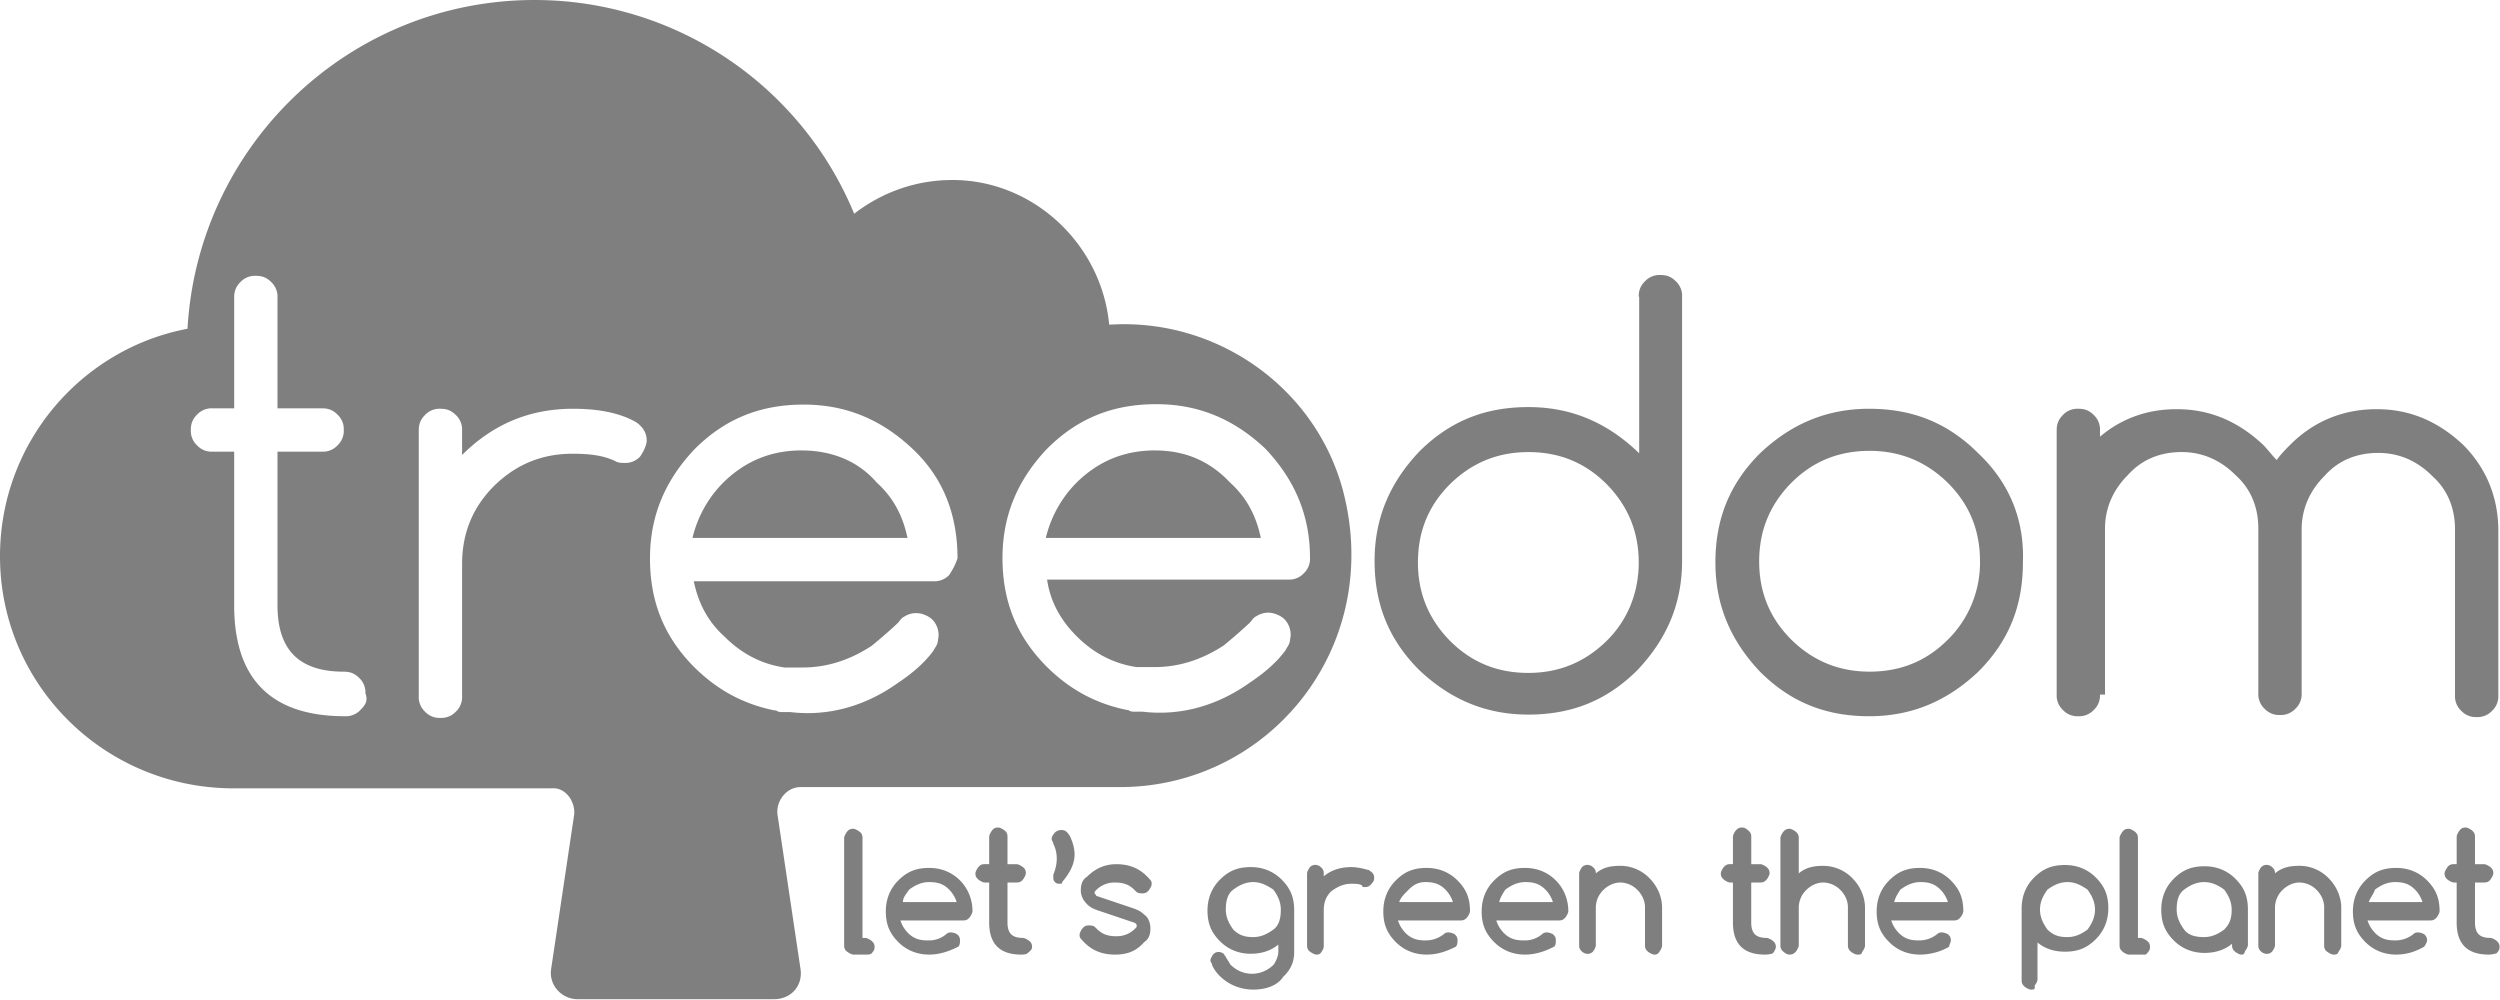
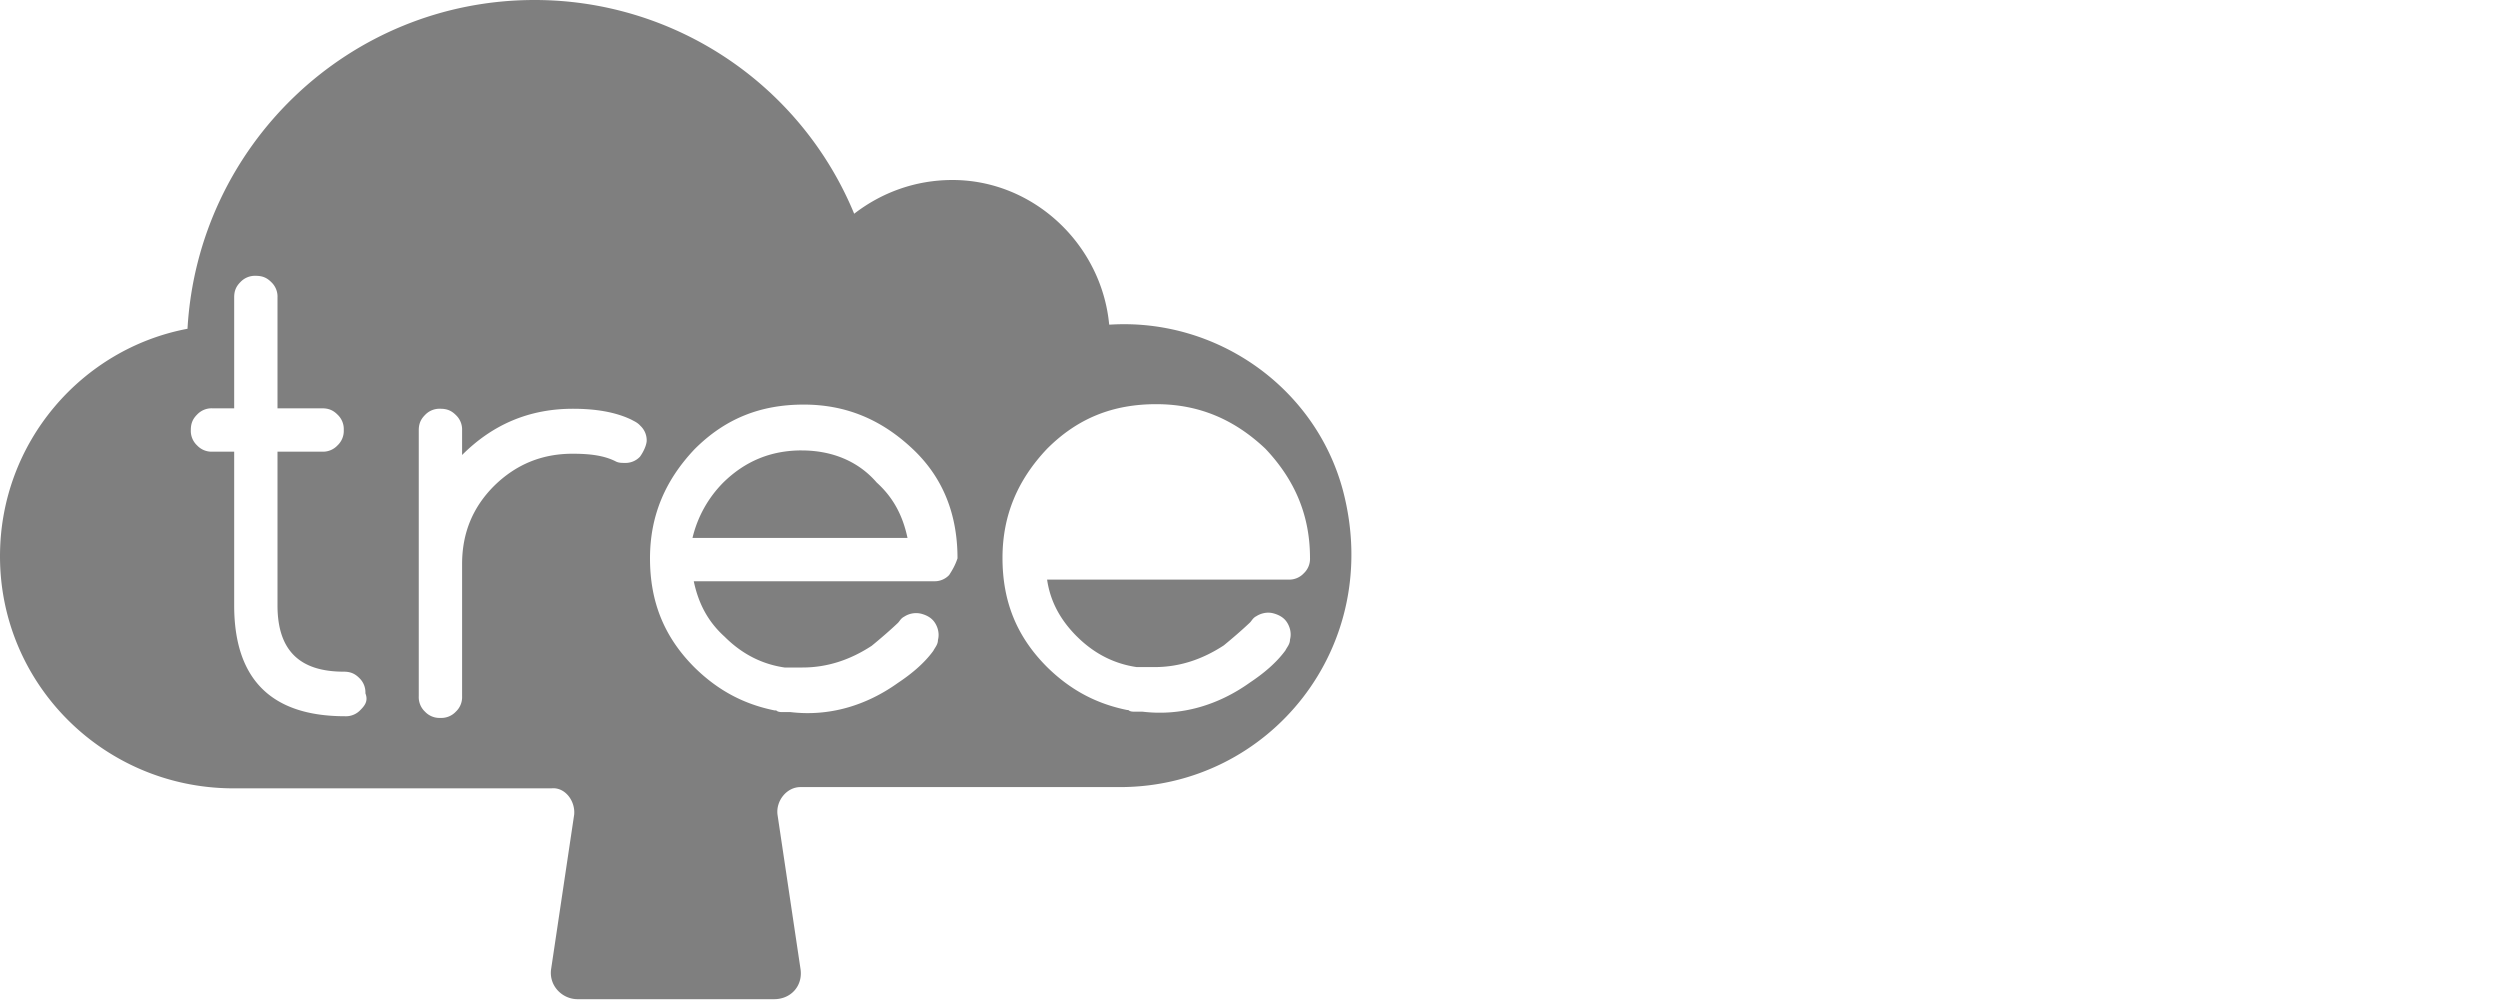
<svg xmlns="http://www.w3.org/2000/svg" width="85" height="34" fill="none" viewBox="0 0 85 34">
  <g fill="#7F7F7F" clip-path="url(#a)">
-     <path d="M29.438 32.456h-.425c-.056 0-.155-.057-.212-.1-.057-.042-.1-.099-.1-.212V28.49c0-.056.057-.156.1-.212.042-.057.099-.1.212-.1.057 0 .156.057.213.1.056.042.099.099.099.212v3.4h.1c.056 0 .155.057.212.1.056.056.099.098.099.212 0 .113-.057.156-.1.212-.042.043-.141.043-.198.043Zm2.154 0c-.425 0-.78-.156-1.049-.425-.311-.312-.425-.623-.425-1.048 0-.425.156-.78.425-1.049.312-.312.624-.425 1.049-.425.425 0 .779.156 1.048.425.255.255.425.623.425 1.049 0 .056-.057.155-.1.212-.056.057-.098.1-.212.1h-2.139c.057.155.1.254.255.424.213.213.425.255.68.255a.903.903 0 0 0 .623-.212c.1-.1.256-.057.369 0 .056.056.099.099.099.212 0 .057 0 .156-.057.213-.311.156-.637.269-.991.269Zm-.893-1.785h1.828a1.06 1.06 0 0 0-.255-.425c-.213-.213-.425-.255-.68-.255-.255 0-.468.099-.68.255-.114.17-.213.269-.213.425Zm4.023 1.785c-.736 0-1.09-.369-1.09-1.091v-1.36h-.156c-.057 0-.156-.057-.213-.1-.056-.056-.099-.098-.099-.212 0-.056.057-.155.1-.212.056-.057.098-.1.212-.1h.156v-.934c0-.057.056-.156.099-.213.042-.057.099-.099.212-.099.057 0 .156.057.213.1.056.042.099.098.099.212v.935h.312c.056 0 .155.056.212.099.057.042.1.099.1.212 0 .057-.057.156-.1.213-.042.056-.099.099-.212.099h-.312v1.36c0 .368.156.524.524.524.057 0 .156.057.213.1.056.042.099.098.099.212 0 .099-.1.156-.156.212-.057.043-.156.043-.213.043Zm1.304-2.409c-.057 0-.1 0-.156-.056-.057-.057-.057-.1-.057-.156v-.1c.156-.367.156-.736 0-1.047 0-.057-.056-.1-.056-.156 0-.1.056-.156.099-.213.042-.056.156-.099.212-.099.156 0 .213.057.312.213.1.212.156.425.156.623 0 .311-.156.623-.425.935.014.056-.028.056-.085.056Zm1.884 2.409c-.467 0-.836-.156-1.147-.524-.057-.057-.057-.1-.057-.156 0-.057.056-.156.099-.213.057-.056.1-.099.212-.099.057 0 .156 0 .213.057l.057.056c.212.213.425.255.68.255.255 0 .467-.099.623-.255.057-.056.057-.056.057-.099 0-.042 0-.056-.057-.099l-1.26-.425c-.157-.056-.256-.099-.37-.212-.155-.156-.212-.312-.212-.468 0-.212.057-.368.213-.467.255-.255.58-.425.992-.425.467 0 .835.155 1.147.524.057.056.057.099.057.156 0 .056-.057.155-.1.212-.056.057-.099.1-.212.1-.057 0-.156 0-.212-.057l-.057-.057c-.213-.213-.425-.255-.68-.255-.255 0-.468.1-.623.255-.057.057-.057.057-.057.1 0 .042.056.056.056.098l1.261.425c.156.057.255.1.369.213.155.099.212.311.212.467 0 .213-.056.369-.212.468-.27.312-.581.425-.992.425Zm4.703 1.19c-.425 0-.835-.156-1.147-.468-.1-.099-.213-.255-.255-.368 0-.057-.057-.1-.057-.156 0-.057.057-.156.1-.212.099-.1.254-.1.368 0 0 .056.056.056.056.099.057.099.1.156.156.255.213.212.468.312.737.312.255 0 .524-.1.736-.312.1-.156.156-.312.156-.425v-.255c-.255.212-.58.312-.935.312-.425 0-.779-.156-1.048-.425-.312-.312-.425-.624-.425-1.049 0-.425.156-.779.425-1.048.312-.312.623-.425 1.048-.425.425 0 .78.156 1.049.425.311.312.425.623.425 1.048v1.417c0 .311-.1.58-.369.836-.184.283-.552.439-1.02.439Zm0-3.655c-.255 0-.467.099-.68.255-.212.156-.255.425-.255.68 0 .255.1.467.255.68.213.212.425.255.68.255.255 0 .468-.1.68-.255.213-.156.255-.425.255-.68 0-.255-.099-.468-.255-.68-.212-.142-.425-.255-.68-.255Zm2.14 2.465c-.057 0-.156-.057-.213-.1-.057-.042-.1-.099-.1-.212v-2.45c0-.057.058-.156.1-.213.1-.1.255-.1.368 0 .057.056.1.099.1.212v.1c.255-.213.58-.312.934-.312.213 0 .425.056.581.099.057 0 .057.057.1.057.056.056.099.099.099.212 0 .113-.057.156-.1.213-.056.056-.099.099-.212.099-.057 0-.1 0-.1-.057-.098-.056-.212-.056-.367-.056-.255 0-.468.099-.68.255-.213.212-.255.424-.255.68v1.204c0 .056-.057.156-.1.212-.056.057-.099.057-.156.057Zm3.754 0c-.425 0-.78-.156-1.049-.425-.311-.312-.425-.623-.425-1.048 0-.425.156-.78.425-1.049.312-.312.624-.425 1.049-.425.425 0 .779.156 1.048.425.312.312.425.623.425 1.049 0 .056-.057.155-.1.212-.056.057-.098.1-.212.1H47.53c.057.155.1.254.255.424.213.213.425.255.68.255a.978.978 0 0 0 .623-.212c.1-.1.255-.057.369 0 .056.056.099.099.099.212 0 .057 0 .156-.057.213-.311.156-.623.269-.991.269Zm-.935-1.785h1.827a1.06 1.06 0 0 0-.255-.425c-.212-.213-.425-.255-.68-.255-.255 0-.425.099-.623.311-.114.114-.213.213-.27.369Zm4.278 1.785c-.425 0-.78-.156-1.048-.425-.312-.312-.425-.623-.425-1.048 0-.425.155-.78.425-1.049.311-.312.623-.425 1.048-.425.425 0 .78.156 1.048.425.255.255.425.623.425 1.049 0 .056-.056.155-.099.212-.056.057-.099.1-.212.1h-2.14c.057.155.1.254.255.424.213.213.425.255.68.255a.903.903 0 0 0 .624-.212c.099-.1.255-.057.368 0 .057.056.1.099.1.212 0 .057 0 .156-.057.213-.312.156-.624.269-.992.269Zm-.878-1.785h1.827a1.06 1.06 0 0 0-.255-.425c-.212-.213-.425-.255-.68-.255-.255 0-.467.099-.68.255-.113.17-.17.269-.212.425Zm5.27 1.785c-.057 0-.156-.057-.213-.1-.057-.056-.099-.099-.099-.212v-1.303c0-.213-.1-.425-.255-.581a.842.842 0 0 0-.58-.255c-.213 0-.426.1-.582.255a.842.842 0 0 0-.255.58v1.304c0 .057-.056.156-.099.213-.099.099-.255.099-.368 0-.057-.057-.1-.1-.1-.213v-2.45c0-.057.057-.156.1-.213.099-.1.255-.1.368 0 .057.056.1.099.1.212.254-.212.523-.255.835-.255.368 0 .737.156.992.425.255.255.425.624.425.992v1.303c0 .057-.057.156-.1.213-.056.085-.113.085-.17.085Zm3.768 0c-.737 0-1.09-.369-1.09-1.091v-1.36h-.1c-.057 0-.156-.057-.212-.1-.057-.056-.1-.098-.1-.212 0-.056.057-.155.1-.212.056-.057.099-.1.212-.1h.1v-.934c0-.057.056-.156.098-.213.057-.057.1-.099.213-.099.099 0 .156.057.212.1.057.056.1.098.1.212v.935h.311c.057 0 .156.056.213.099.056.056.099.099.099.212 0 .057-.057.156-.1.213-.056.056-.099.099-.212.099h-.312v1.36c0 .368.156.524.525.524.056 0 .155.057.212.1.057.056.1.098.1.212 0 .056-.057.156-.1.212-.113.043-.227.043-.269.043Zm3.13 0c-.056 0-.155-.057-.212-.1-.056-.056-.099-.099-.099-.212v-1.303c0-.213-.099-.425-.255-.581a.842.842 0 0 0-.58-.255c-.213 0-.426.1-.581.255a.842.842 0 0 0-.255.58v1.304c0 .057-.057.156-.1.213-.056.056-.099.099-.212.099-.1 0-.156-.057-.213-.1-.056-.056-.099-.099-.099-.212V28.49c0-.056.057-.156.1-.212.056-.057.099-.1.212-.1.057 0 .156.057.212.1.057.056.1.099.1.212v1.204c.255-.212.524-.255.835-.255.369 0 .737.156.992.425.255.255.425.624.425.992v1.303c0 .057-.057.156-.1.213-.013.085-.07.085-.17.085Zm2.14 0c-.425 0-.78-.156-1.048-.425-.312-.312-.425-.623-.425-1.048 0-.425.155-.78.425-1.049.311-.312.623-.425 1.048-.425.425 0 .78.156 1.048.425.312.312.425.623.425 1.049 0 .056-.056.155-.099.212-.056.057-.099.1-.212.1h-2.14c.057.155.1.254.255.424.213.213.425.255.68.255a.978.978 0 0 0 .624-.212c.099-.1.255-.057.368 0 .057.056.1.099.1.212 0 .057-.057.156-.057.213-.255.156-.624.269-.992.269Zm-.878-1.785h1.827a1.06 1.06 0 0 0-.255-.425c-.212-.213-.425-.255-.68-.255-.255 0-.467.099-.68.255-.113.17-.17.269-.212.425Zm4.646 2.975c-.056 0-.156-.057-.212-.1-.057-.056-.1-.099-.1-.212v-2.45c0-.426.156-.78.426-1.049.311-.312.623-.425 1.048-.425.425 0 .78.156 1.048.425.312.312.425.623.425 1.048 0 .425-.156.78-.425 1.049-.311.311-.623.425-1.048.425-.368 0-.68-.1-.935-.312v1.26c0 .057-.057.157-.1.213.03.128-.028.128-.127.128Zm1.247-3.655c-.255 0-.468.099-.68.255-.156.212-.255.425-.255.68 0 .255.1.467.255.68.213.212.425.255.68.255.255 0 .468-.1.68-.255.156-.213.255-.425.255-.68 0-.255-.1-.468-.255-.68-.212-.142-.41-.255-.68-.255Zm2.507 2.465h-.425c-.056 0-.155-.057-.212-.1-.057-.056-.1-.099-.1-.212V28.49c0-.056.058-.156.1-.212.042-.057.1-.1.212-.1.057 0 .156.057.213.1.057.056.1.099.1.212v3.4h.098c.057 0 .156.057.213.1.056.042.099.098.099.212 0 .113-.057.156-.1.212-.042.057-.084.043-.198.043Zm3.4 0c-.056 0-.155-.057-.212-.1-.057-.056-.1-.099-.1-.212v-.056c-.254.212-.58.311-.934.311-.425 0-.78-.156-1.049-.425-.311-.311-.424-.623-.424-1.048 0-.425.155-.78.424-1.048.312-.312.624-.425 1.049-.425.425 0 .779.155 1.048.425.312.311.425.623.425 1.048v1.204c0 .057-.056.156-.099.212-.028.114-.07.114-.127.114Zm-1.26-2.465c-.255 0-.468.099-.68.255-.213.156-.255.425-.255.68 0 .255.099.467.255.68.156.212.425.255.68.255.255 0 .467-.1.68-.255.212-.213.255-.425.255-.68 0-.255-.1-.468-.255-.68-.199-.142-.411-.255-.68-.255Zm4.391 2.465c-.056 0-.156-.057-.212-.1-.057-.042-.1-.099-.1-.212v-1.303c0-.213-.099-.425-.254-.581a.842.842 0 0 0-.581-.255c-.213 0-.425.1-.581.255a.842.842 0 0 0-.255.58v1.304c0 .057-.057.156-.1.213-.098.099-.254.099-.368 0-.056-.057-.099-.1-.099-.213v-2.45c0-.057.057-.156.1-.213.099-.1.255-.1.368 0 .056.056.099.099.099.212.255-.212.524-.255.836-.255.368 0 .736.156.991.425.255.255.425.624.425.992v1.303c0 .057-.056.156-.099.213-.014.085-.113.085-.17.085Zm2.14 0c-.425 0-.78-.156-1.049-.425-.312-.312-.425-.623-.425-1.048 0-.425.156-.78.425-1.049.312-.312.623-.425 1.048-.425.425 0 .78.156 1.049.425.311.312.425.623.425 1.049 0 .056-.057.155-.1.212-.056.057-.099.1-.212.1h-2.139c.057.155.1.254.255.424.213.213.425.255.68.255a.978.978 0 0 0 .623-.212c.1-.1.255-.057.369 0 .056.056.099.099.099.212 0 .057-.057.156-.1.213-.269.156-.58.269-.949.269Zm-.936-1.785h1.828a1.06 1.06 0 0 0-.255-.425c-.213-.213-.425-.255-.68-.255-.255 0-.468.099-.68.255-.057.17-.156.269-.213.425Zm4.08 1.785c-.736 0-1.09-.369-1.09-1.091v-1.36h-.1c-.056 0-.155-.057-.212-.1-.057-.056-.1-.098-.1-.212 0-.056.058-.155.1-.212.042-.057.1-.1.212-.1h.1v-.934c0-.057.056-.156.099-.213.042-.057.099-.099.212-.099.057 0 .156.057.213.1.056.056.099.098.099.212v.935h.312c.056 0 .156.056.212.099.057.056.1.099.1.212 0 .057-.057.156-.1.213-.042.056-.099.099-.212.099h-.312v1.36c0 .368.156.524.524.524.057 0 .156.057.213.1.056.056.099.098.099.212 0 .099-.057.156-.1.212-.17.043-.226.043-.268.043Zm-28.9-22.37c0-.212.057-.368.213-.523a.675.675 0 0 1 .524-.213c.213 0 .368.057.524.213a.674.674 0 0 1 .213.524v8.981c0 1.46-.524 2.664-1.516 3.712-1.048 1.048-2.252 1.516-3.712 1.516-1.459 0-2.663-.524-3.711-1.516-1.049-1.048-1.516-2.253-1.516-3.712s.524-2.663 1.516-3.711c1.048-1.049 2.252-1.516 3.711-1.516 1.46 0 2.664.524 3.712 1.516l.057.056v-5.326h-.014Zm0 9.039c0-1.048-.368-1.927-1.09-2.663-.737-.737-1.615-1.091-2.664-1.091-1.048 0-1.926.368-2.663 1.09-.737.737-1.09 1.616-1.09 2.664s.367 1.927 1.09 2.663c.737.737 1.615 1.091 2.663 1.091 1.049 0 1.927-.368 2.664-1.09.736-.723 1.09-1.672 1.09-2.664Zm11.546-3.712c-1.048-1.048-2.252-1.515-3.711-1.515-1.46 0-2.664.524-3.712 1.515-1.048 1.049-1.516 2.253-1.516 3.712 0 1.46.524 2.663 1.516 3.712 1.048 1.048 2.252 1.515 3.712 1.515 1.459 0 2.663-.524 3.711-1.515 1.049-1.049 1.516-2.253 1.516-3.712.057-1.46-.467-2.72-1.516-3.712Zm-1.034 6.333c-.736.737-1.615 1.09-2.663 1.09-1.049 0-1.927-.368-2.663-1.09-.737-.737-1.091-1.615-1.091-2.663 0-1.049.368-1.927 1.09-2.664.737-.737 1.615-1.09 2.664-1.09 1.048 0 1.927.368 2.663 1.09.737.737 1.091 1.615 1.091 2.663a3.68 3.68 0 0 1-1.09 2.664Zm5.171 1.87a.675.675 0 0 1-.213.524.675.675 0 0 1-.524.212.674.674 0 0 1-.524-.212.674.674 0 0 1-.212-.524v-8.982c0-.212.056-.368.212-.524a.674.674 0 0 1 .524-.212c.213 0 .369.056.525.212a.675.675 0 0 1 .212.524v.213c.737-.624 1.615-.935 2.607-.935 1.147 0 2.096.425 2.932 1.204.156.156.312.368.468.524.156-.213.311-.368.467-.524.78-.78 1.771-1.204 2.933-1.204 1.147 0 2.096.425 2.932 1.204.78.779 1.204 1.77 1.204 2.932v5.596a.674.674 0 0 1-.212.524.674.674 0 0 1-.524.213.674.674 0 0 1-.524-.213.674.674 0 0 1-.213-.524v-5.638c0-.737-.255-1.36-.78-1.828-.523-.524-1.147-.779-1.827-.779-.736 0-1.36.255-1.827.78-.524.524-.78 1.147-.78 1.827v5.567a.675.675 0 0 1-.212.524.675.675 0 0 1-.524.213.675.675 0 0 1-.524-.212.675.675 0 0 1-.213-.525v-5.596c0-.736-.255-1.36-.779-1.827-.524-.524-1.147-.78-1.827-.78-.737 0-1.36.256-1.828.78-.524.524-.779 1.148-.779 1.828v5.638h-.17Zm-32.13-8.302c-1.048 0-1.927.368-2.663 1.091a3.972 3.972 0 0 0-1.049 1.884h7.31c-.156-.737-.467-1.36-1.048-1.884-.68-.723-1.516-1.09-2.55-1.09Z" />
    <path d="m19.522 27.696-.78 5.227c-.099.581.369 1.049.893 1.049h6.687c.58 0 .991-.468.892-1.049l-.779-5.227c-.057-.468.312-.935.78-.935H38.08c5.072 0 8.982-4.76 7.58-10.087-.936-3.499-4.28-5.85-7.892-5.638h-.056c-.255-2.72-2.565-4.916-5.327-4.916-1.26 0-2.408.425-3.343 1.147A11.752 11.752 0 0 0 18.176 0C11.858 0 6.729 4.958 6.375 11.178 2.777 11.857 0 15.044 0 18.913c0 4.334 3.5 7.834 7.834 7.89h10.923c.453-.042.807.425.765.893Zm-7.268-3.556a.675.675 0 0 1-.524.212c-2.508 0-3.768-1.26-3.768-3.768v-5.227h-.737a.675.675 0 0 1-.524-.213.675.675 0 0 1-.213-.524c0-.212.057-.368.213-.524a.675.675 0 0 1 .524-.213h.737v-3.768c0-.213.056-.368.212-.524a.675.675 0 0 1 .524-.213c.213 0 .369.057.524.213a.675.675 0 0 1 .213.524v3.768h1.516c.212 0 .368.057.524.213a.675.675 0 0 1 .213.524.675.675 0 0 1-.213.524.675.675 0 0 1-.524.213H9.435v5.227c0 1.516.737 2.253 2.252 2.253.213 0 .369.056.525.212a.674.674 0 0 1 .212.524c.1.255-.014.411-.17.567Zm9.506-8.613a.675.675 0 0 1-.524.212c-.1 0-.213 0-.312-.057-.425-.212-.935-.255-1.459-.255-1.048 0-1.927.369-2.663 1.091-.737.737-1.091 1.615-1.091 2.664v4.49a.674.674 0 0 1-.213.525.674.674 0 0 1-.524.212.675.675 0 0 1-.524-.212.675.675 0 0 1-.212-.524v-9.039c0-.212.056-.368.212-.524a.675.675 0 0 1 .524-.212c.213 0 .368.056.524.212a.674.674 0 0 1 .213.524v.836c1.048-1.048 2.295-1.572 3.768-1.572.737 0 1.417.099 1.983.368.1.056.213.099.312.212a.675.675 0 0 1 .213.524c-.014.156-.114.369-.227.525Zm10.512 4.023a.675.675 0 0 1-.524.212h-8.16c.155.737.467 1.36 1.048 1.885.58.58 1.26.935 2.04 1.048h.609c.836 0 1.615-.255 2.352-.737.311-.255.623-.524.892-.779.057-.056.1-.156.213-.212a.739.739 0 0 1 .58-.1c.213.057.369.156.468.312.1.156.156.369.1.581 0 .156-.1.255-.157.368-.311.425-.736.78-1.204 1.091-1.09.78-2.352 1.148-3.655.992h-.269c-.057 0-.156 0-.213-.057h-.056c-1.048-.212-1.927-.68-2.72-1.459-1.049-1.048-1.516-2.253-1.516-3.712s.524-2.663 1.516-3.711c1.048-1.049 2.252-1.516 3.712-1.516 1.459 0 2.663.524 3.711 1.516 1.048.991 1.516 2.252 1.516 3.711-.085.255-.184.411-.283.567Zm4.335 2.082c.58.581 1.26.935 2.04 1.049h.609c.836 0 1.615-.255 2.352-.737.311-.255.623-.524.892-.779.057-.057.1-.156.212-.212.156-.1.369-.156.581-.1.213.057.369.156.468.312.099.156.156.368.099.58 0 .157-.1.256-.156.37-.312.424-.736.778-1.204 1.09-1.09.78-2.352 1.148-3.655.992h-.27c-.056 0-.155 0-.212-.057h-.042c-1.048-.213-1.927-.68-2.72-1.46-1.048-1.047-1.516-2.252-1.516-3.71 0-1.46.524-2.664 1.516-3.712 1.048-1.049 2.252-1.516 3.712-1.516 1.459 0 2.663.524 3.711 1.515.992 1.049 1.516 2.253 1.516 3.712a.674.674 0 0 1-.212.524.674.674 0 0 1-.525.213h-8.202c.113.779.482 1.402 1.006 1.927Z" />
    <path d="M27.257 15.314c-1.049 0-1.927.368-2.664 1.091a3.971 3.971 0 0 0-1.048 1.884h7.31c-.156-.737-.468-1.36-1.048-1.884-.624-.723-1.516-1.09-2.55-1.09Z" />
  </g>
  <defs>
    <clipPath id="a">
      <path fill="#fff" d="M0 0h85v34H0z" />
    </clipPath>
  </defs>
</svg>